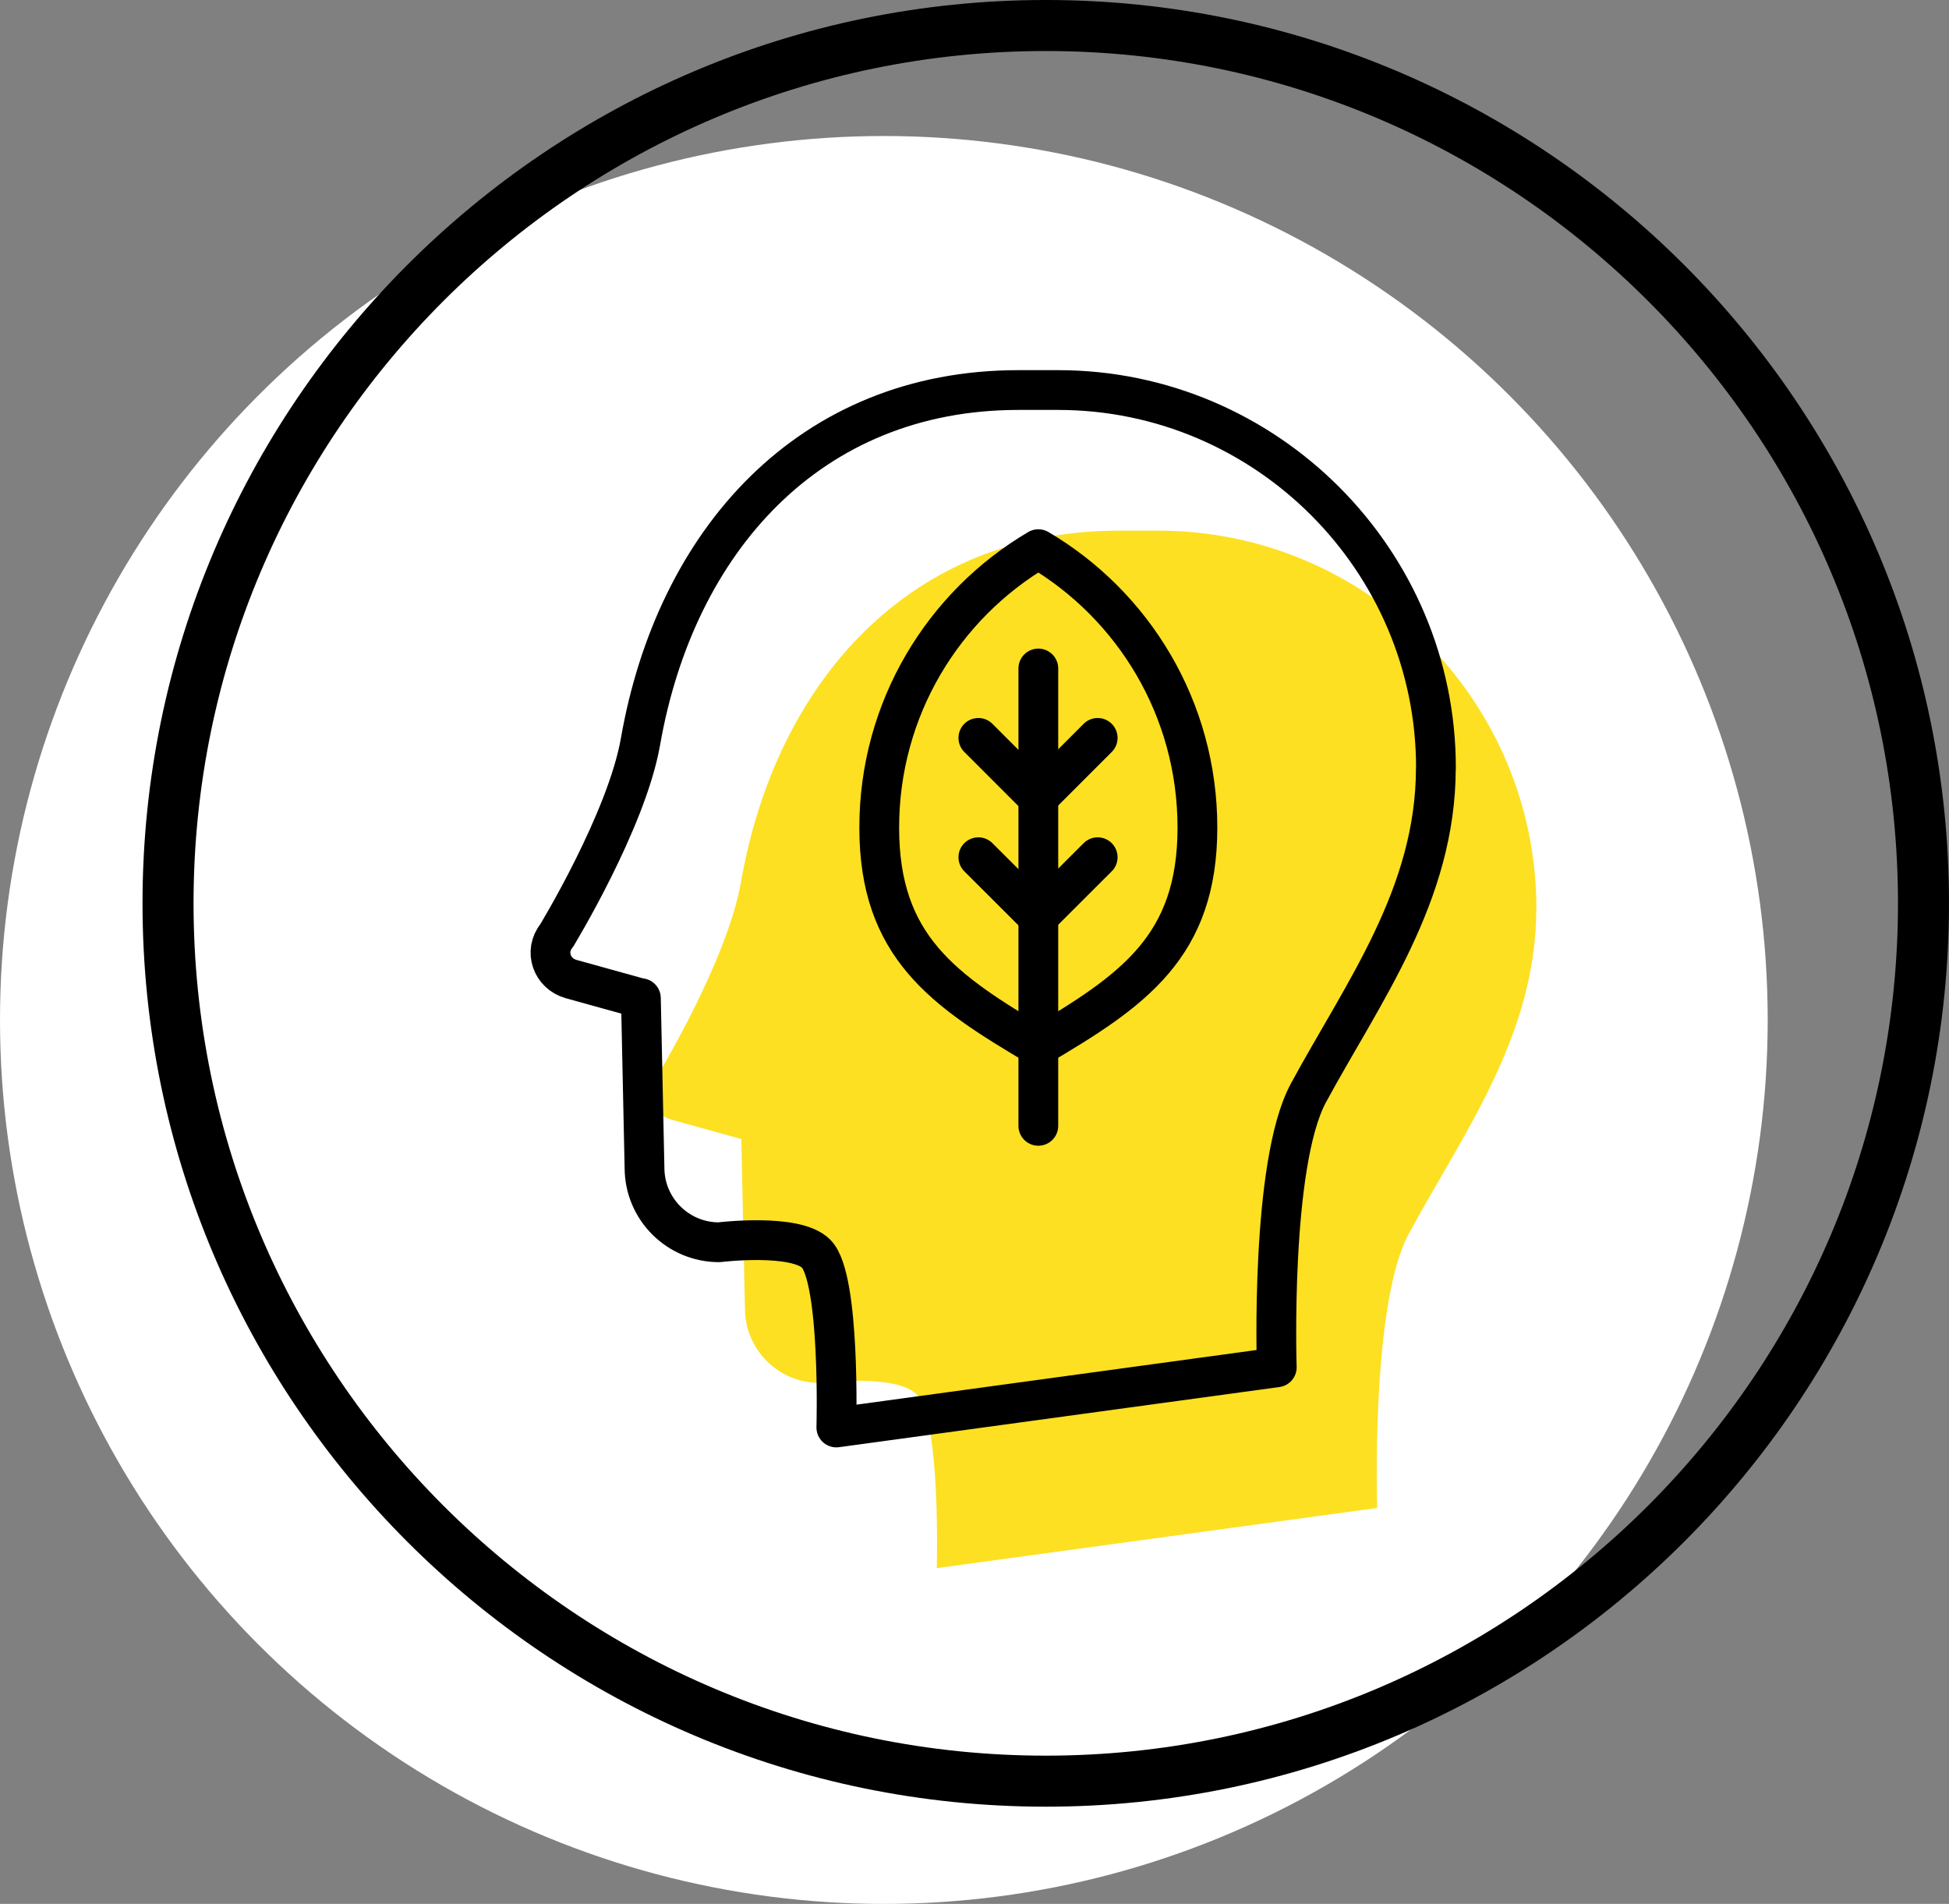
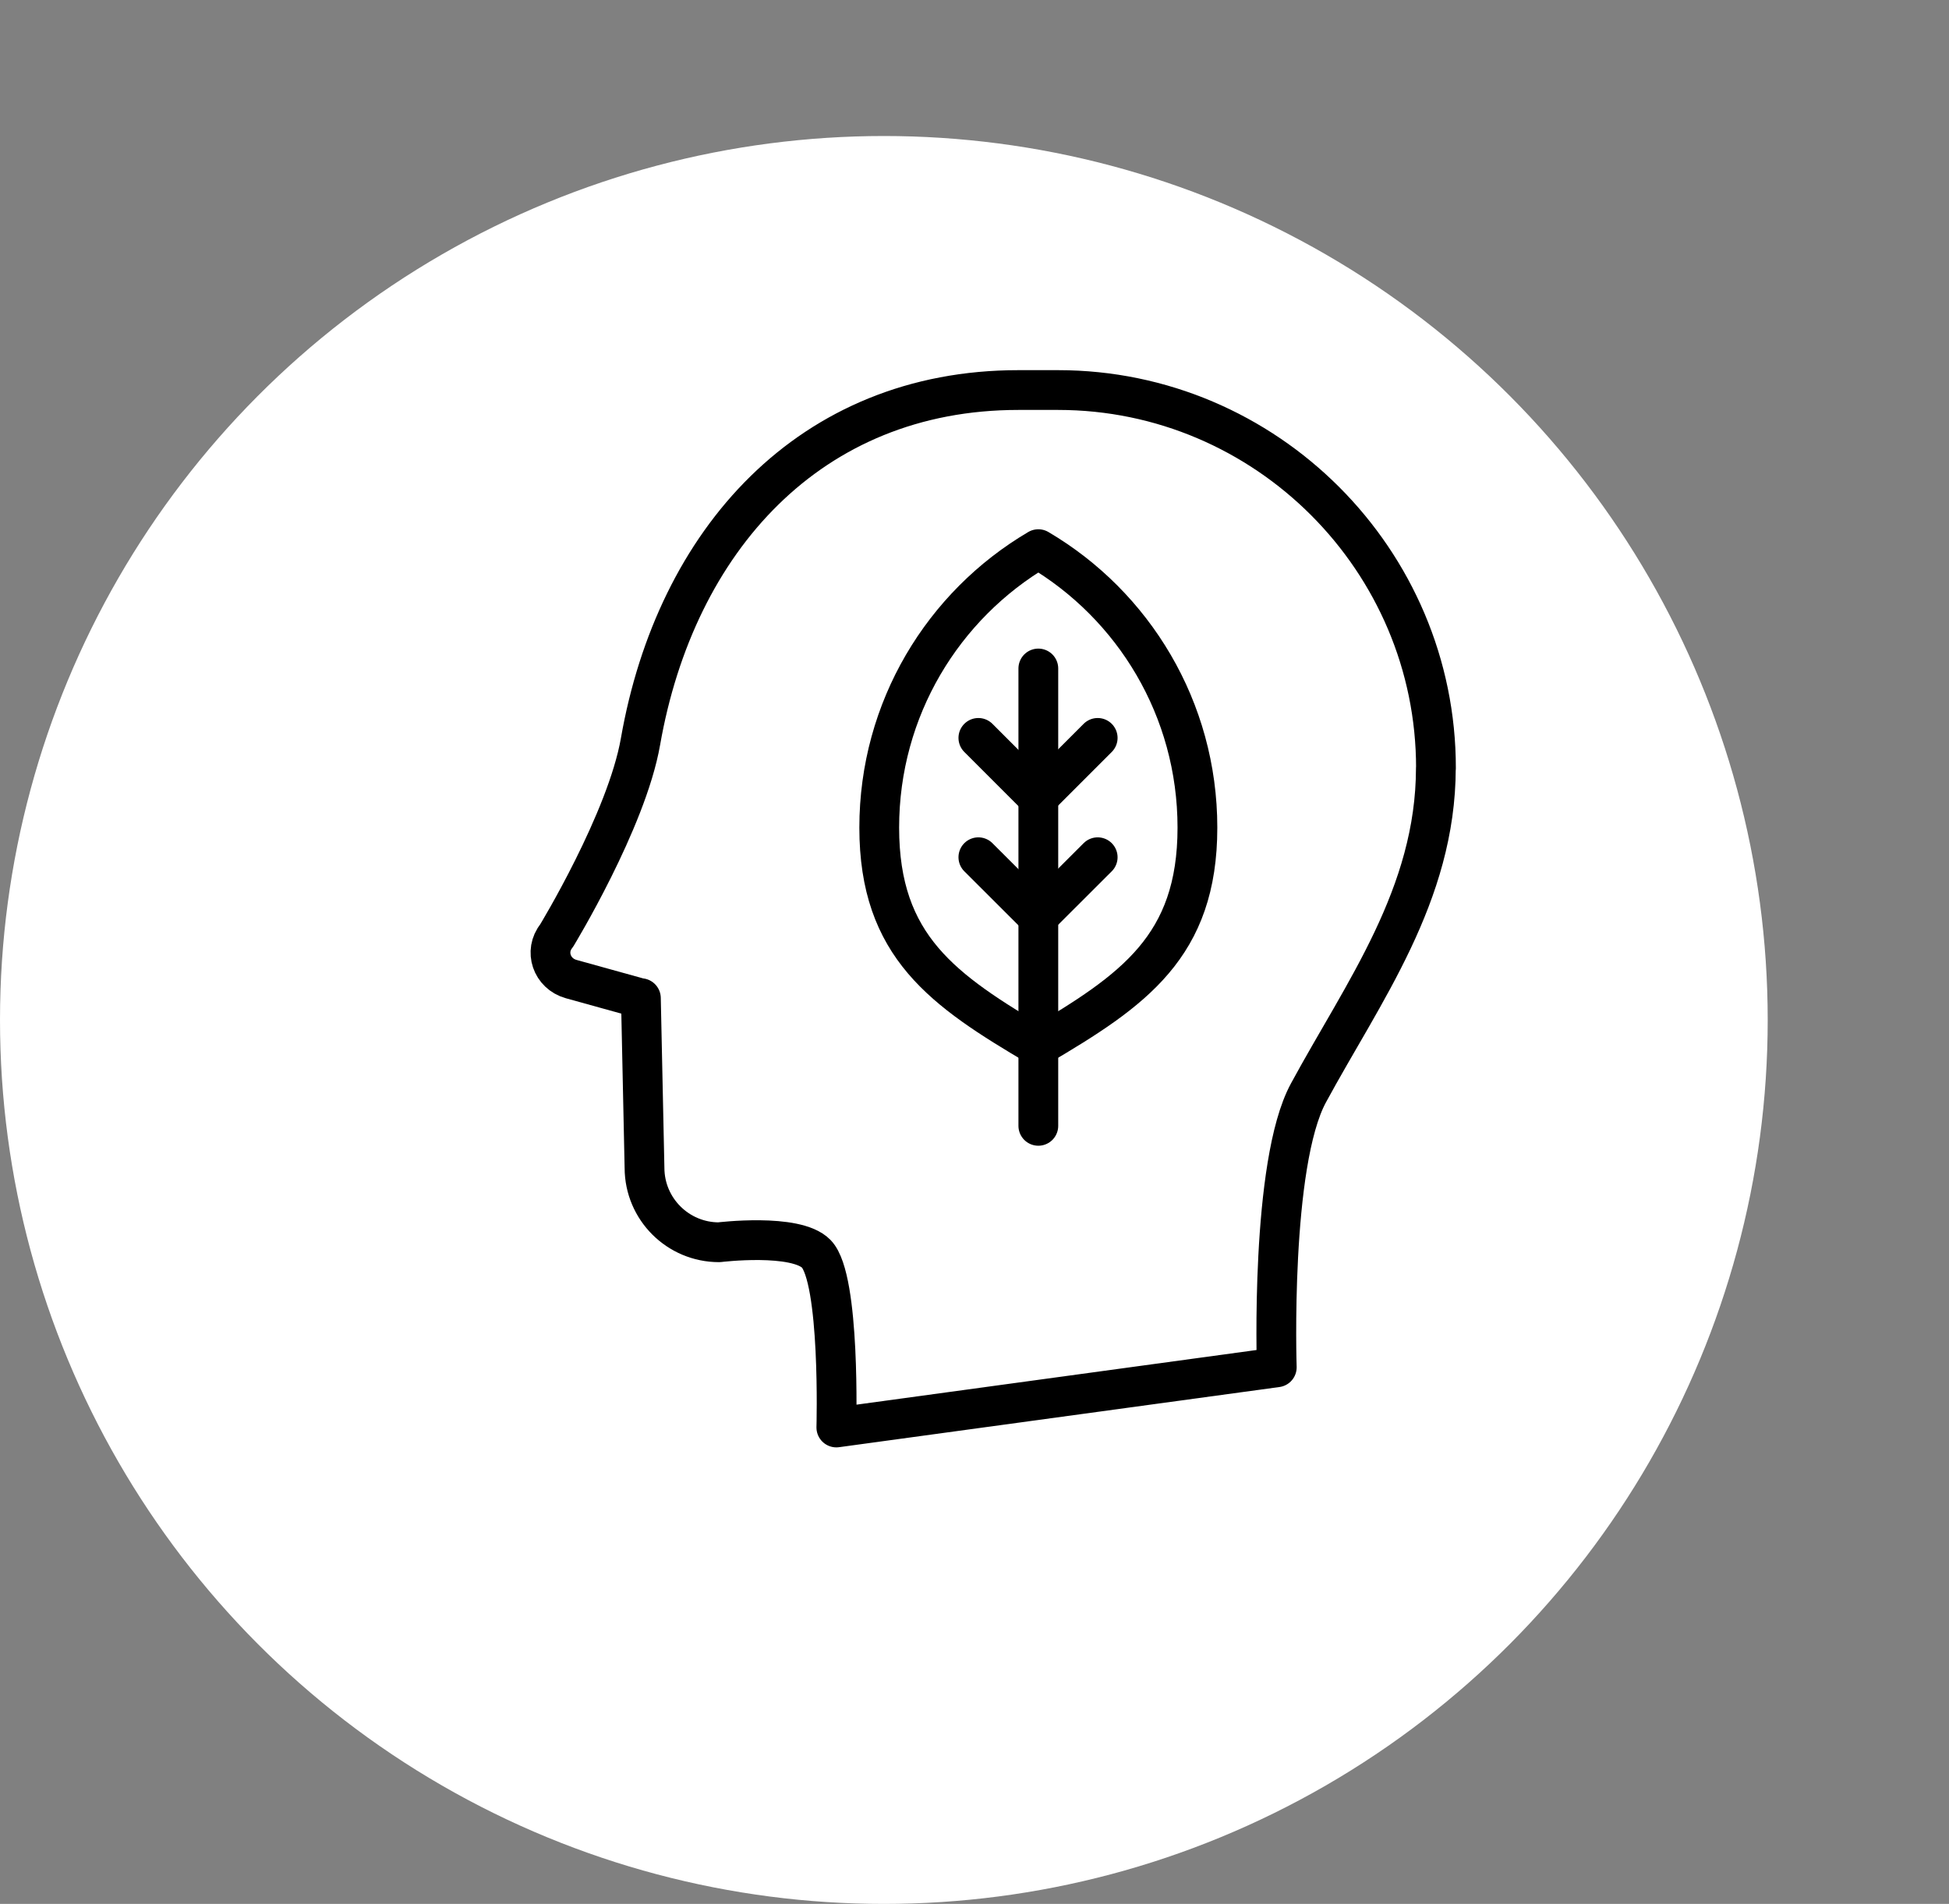
<svg xmlns="http://www.w3.org/2000/svg" id="Laag_2" data-name="Laag 2" viewBox="0 0 194.05 189.54">
  <rect x="0" y="0" width="194.05" height="189.54" fill="#808080" stroke="none" />
  <g id="ARTWORK">
    <g>
      <circle cx="88" cy="101.54" r="88" style="fill: #fff; stroke-width: 0px;" />
-       <path d="M104.12,177.32c-48.19,0-87.39-39.21-87.39-87.39,0-48.19,39.21-87.39,87.39-87.39s87.39,39.21,87.39,87.39-39.21,87.39-87.39,87.39Z" style="fill: none; stroke: #000; stroke-width: 5.08px;" />
      <g>
-         <path d="M152.97,90.48c.02-20.71-16.9-37.65-37.62-37.65h-3.96c-20.77,0-34.12,15-37.62,35-1.38,7.88-8.36,19.33-8.36,19.33-1.24,1.53-.48,3.77,1.46,4.31l6.85,1.9h.09l.36,16.9c.01,4.09,3.33,7.4,7.42,7.4,0,0,7.64-.94,9.68,1.15,2.42,2.48,2,17.29,2,17.29l43.85-5.99s-.67-20.26,3.15-27.31c5.44-10.04,12.68-19.72,12.69-32.35Z" style="fill: #fde021; stroke-width: 0px;" />
        <path d="M103.38,54.67c-9.46,5.57-15.84,15.88-15.84,27.72s6.37,16.2,15.84,21.78c9.46-5.57,15.84-9.94,15.84-21.78s-6.38-22.15-15.84-27.72Z" style="fill: none; stroke: #000; stroke-linecap: round; stroke-linejoin: round; stroke-width: 3.96px;" />
        <line x1="103.38" y1="66.55" x2="103.38" y2="112.08" style="fill: none; stroke: #000; stroke-linecap: round; stroke-linejoin: round; stroke-width: 3.96px;" />
        <polyline points="109.29 73.46 103.35 79.4 97.41 73.46" style="fill: none; stroke: #000; stroke-linecap: round; stroke-linejoin: round; stroke-width: 3.96px;" />
        <polyline points="109.29 85.34 103.35 91.27 97.41 85.34" style="fill: none; stroke: #000; stroke-linecap: round; stroke-linejoin: round; stroke-width: 3.96px;" />
        <path d="M142.97,76.48c.02-20.71-16.9-37.65-37.62-37.65h-3.96c-20.77,0-34.12,15-37.62,35-1.38,7.88-8.36,19.33-8.36,19.33-1.24,1.53-.48,3.77,1.46,4.31l6.85,1.9h.09l.36,16.9c.01,4.09,3.33,7.4,7.42,7.4,0,0,7.64-.94,9.68,1.15,2.42,2.48,2,17.29,2,17.29l43.85-5.99s-.67-20.26,3.15-27.31c5.44-10.04,12.68-19.72,12.69-32.35Z" style="fill: none; stroke: #000; stroke-linecap: round; stroke-linejoin: round; stroke-width: 3.96px;" />
      </g>
    </g>
  </g>
</svg>